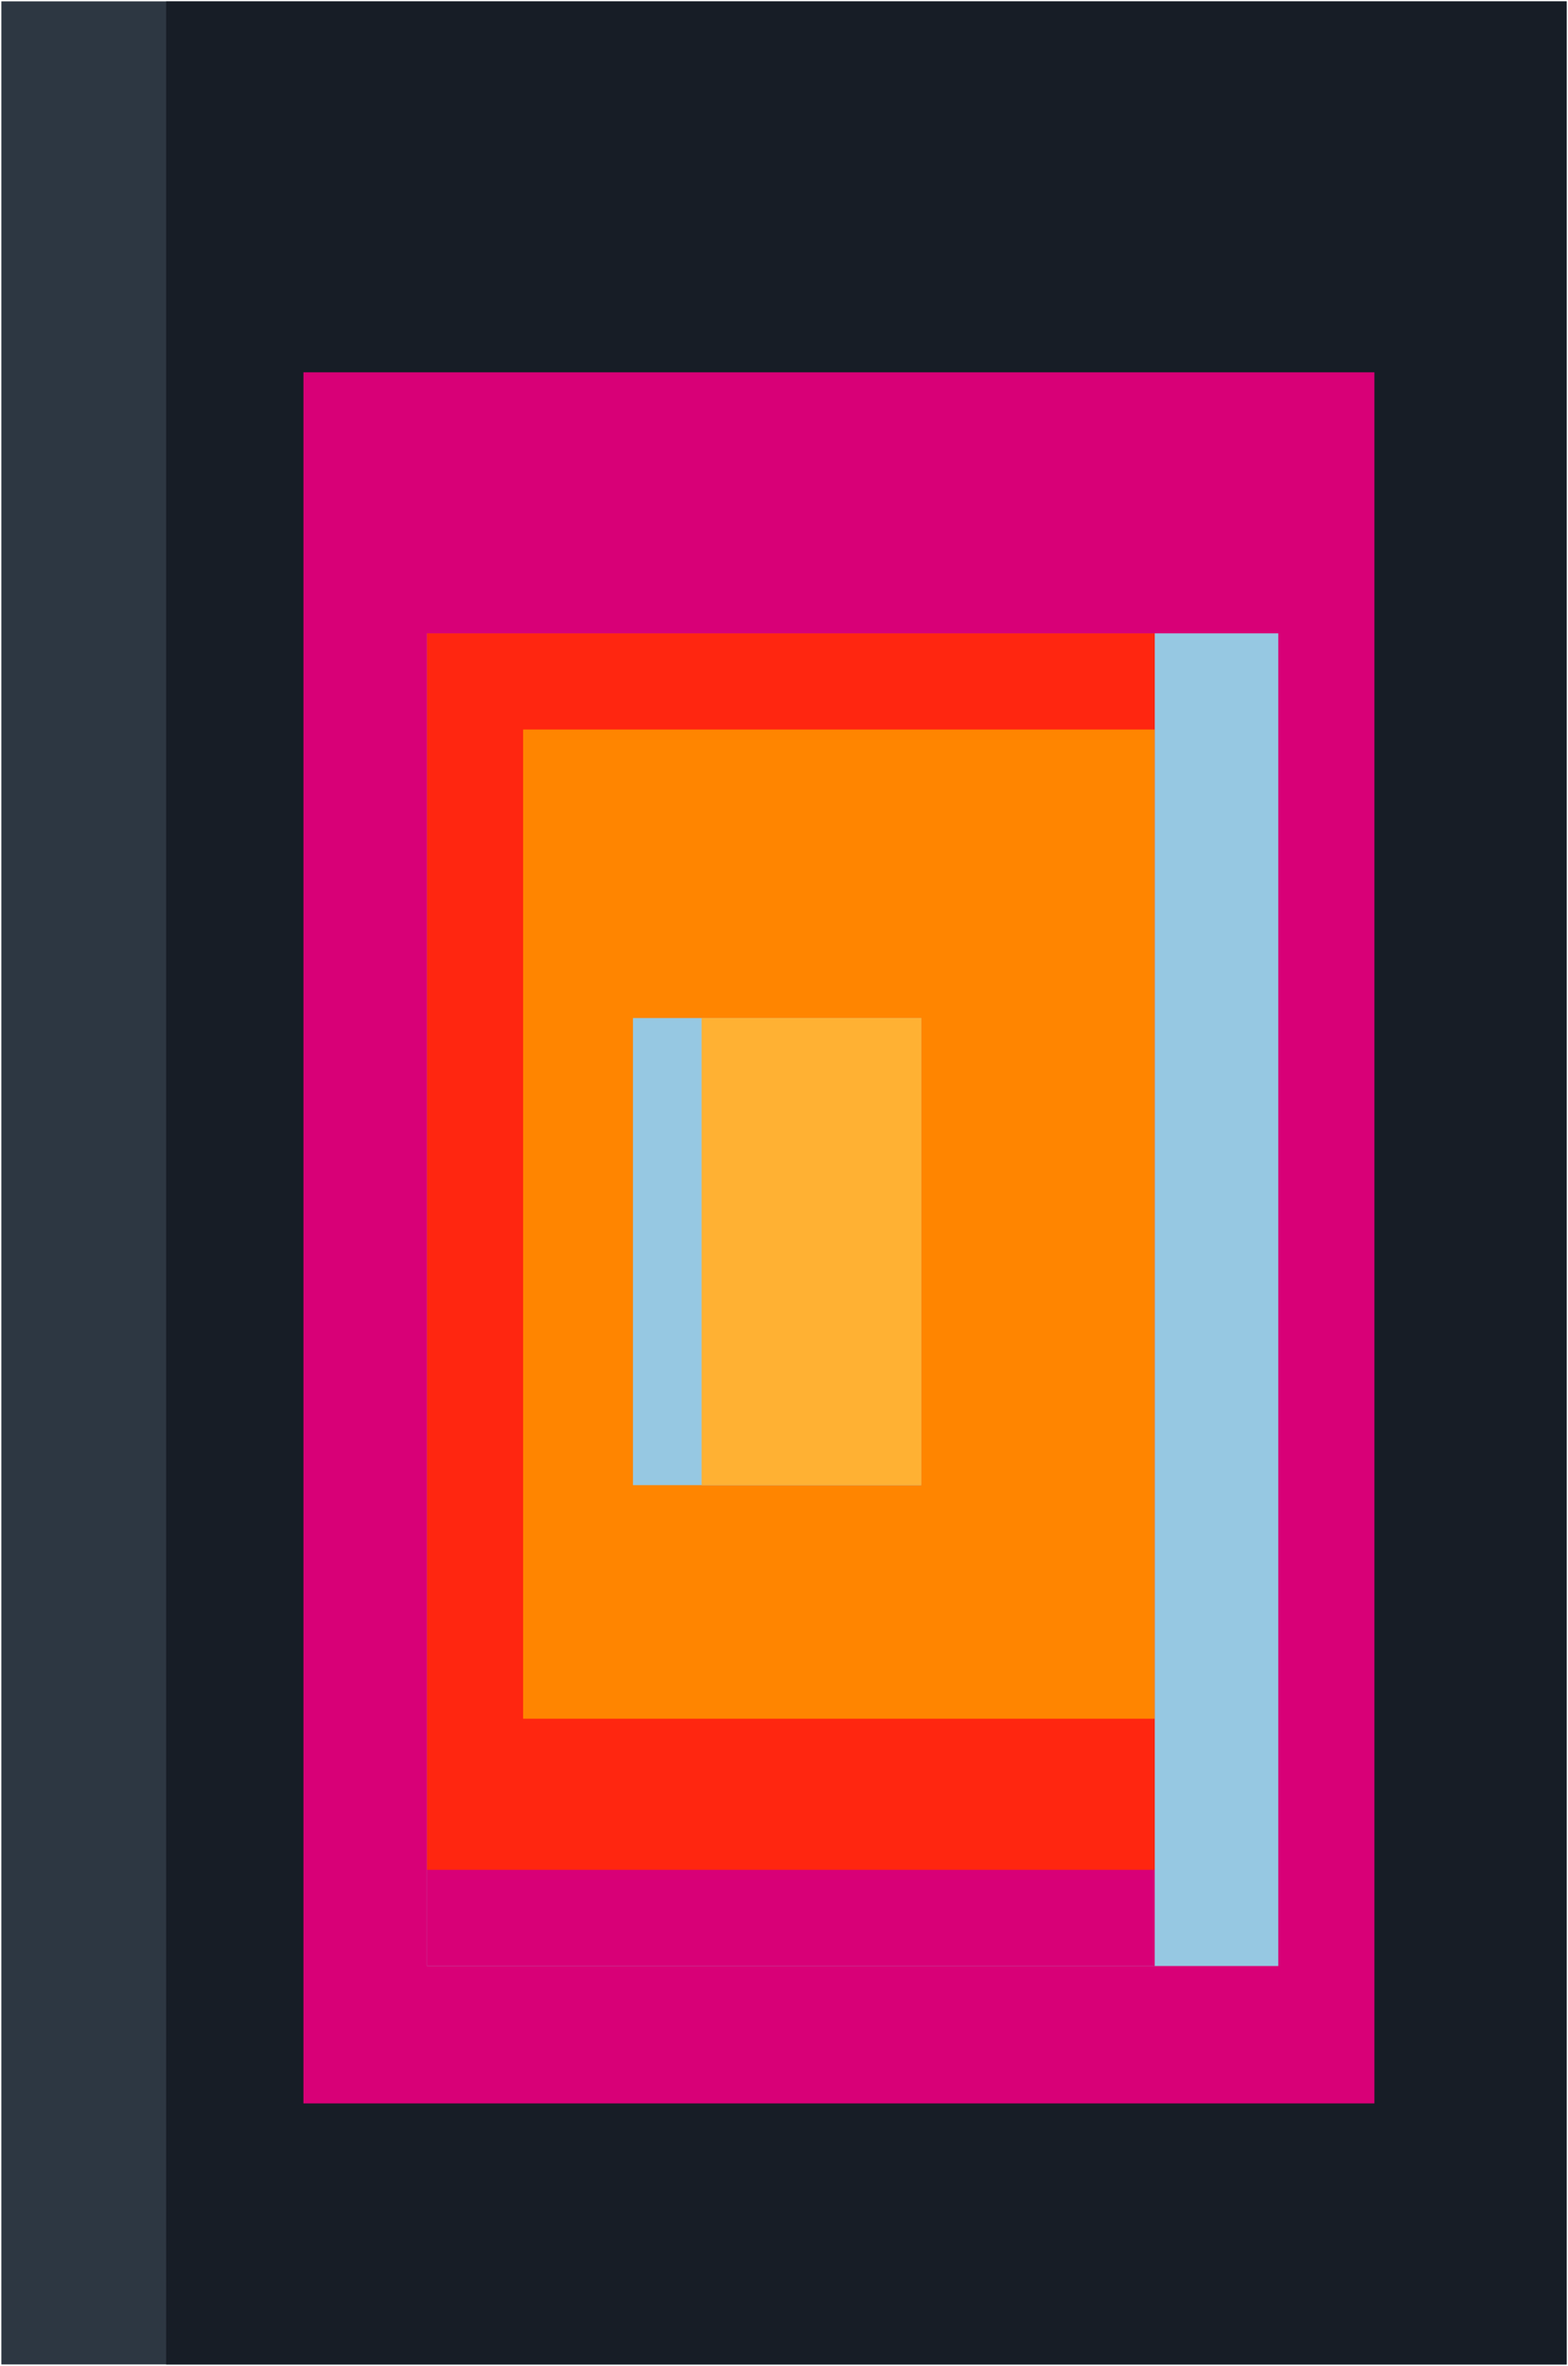
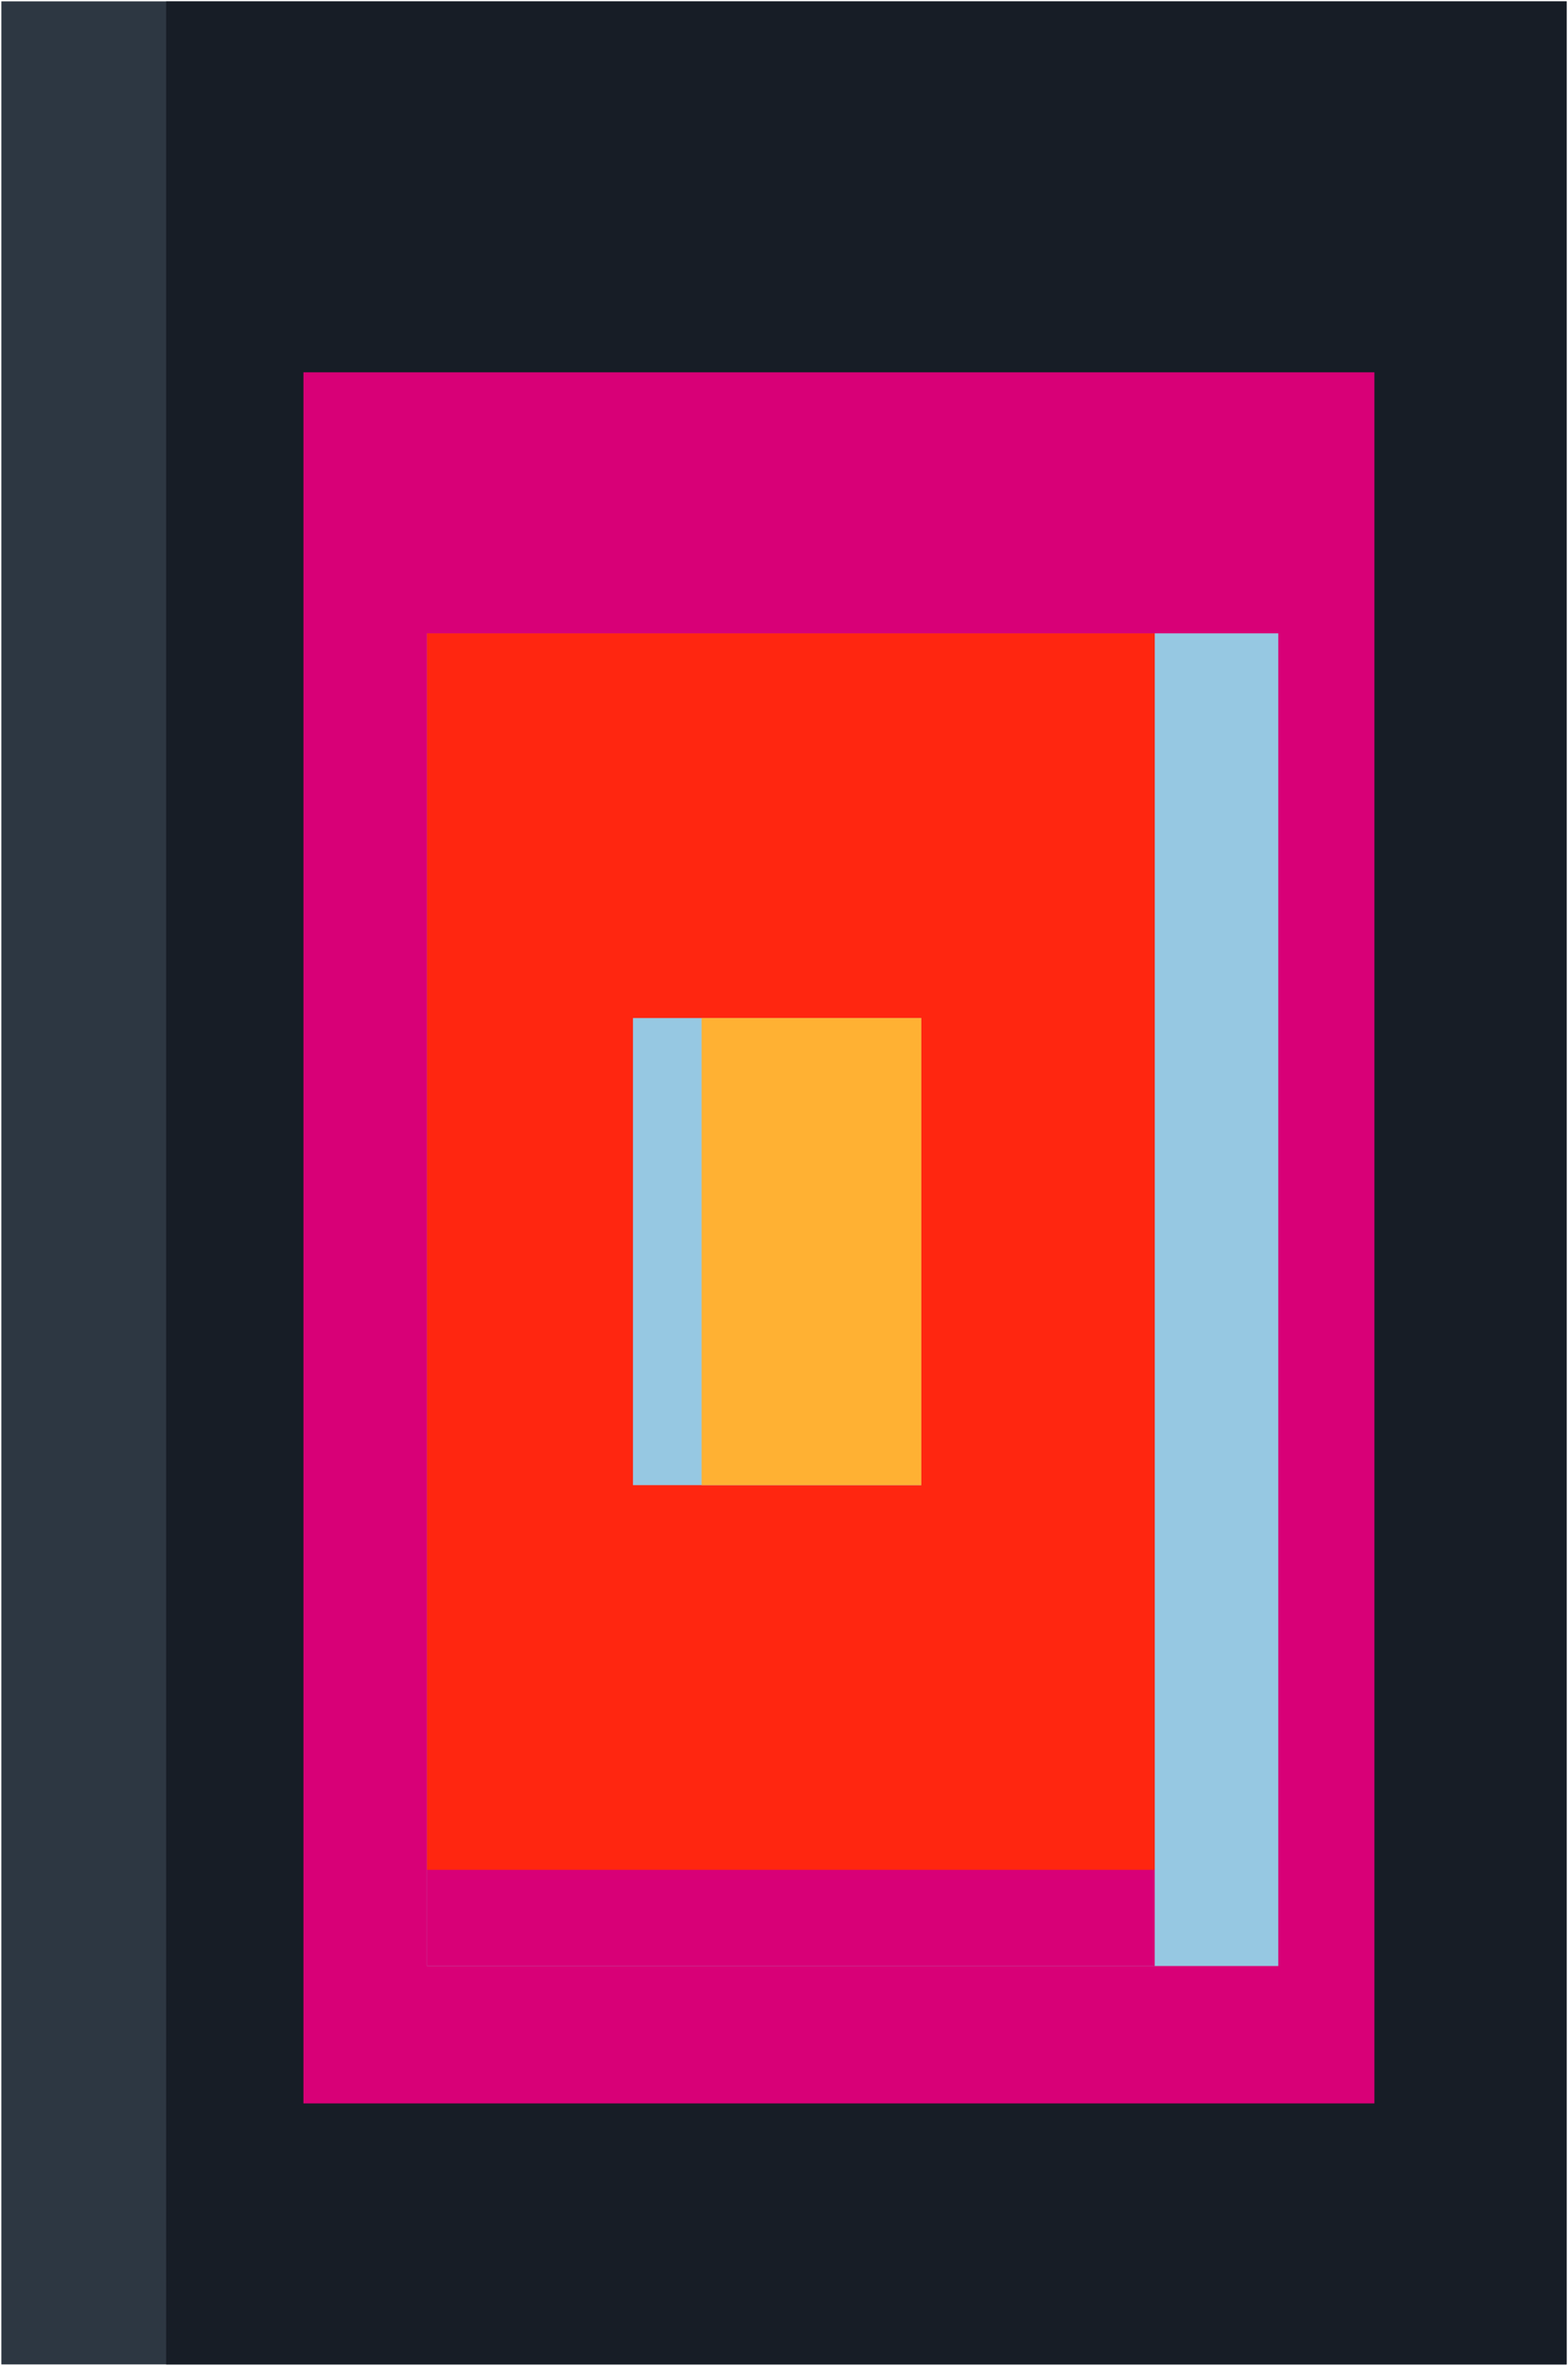
<svg xmlns="http://www.w3.org/2000/svg" id="Layer_1" version="1.1" viewBox="0 0 285.5 430.5">
  <defs id="defs1">
    <style id="style1">
      .cls-4,.cls-7{stroke:#000;stroke-miterlimit:10;stroke-width:.5px}.cls-4{fill:#96c8e2}.cls-7{fill:#d80077}
    </style>
  </defs>
  <g id="g18">
    <rect id="rect1" width="285" height="430" x=".25" y=".25" style="stroke:none;fill:#2d3742;stroke-miterlimit:10;stroke-width:.5px" />
    <rect id="rect2" width="255" height="430" x="30.25" y=".25" style="stroke:none;fill:#171d26;stroke-miterlimit:10;stroke-width:.5px" />
    <rect id="rect3" width="195" height="315" x="55.25" y="67.75" class="cls-7" style="stroke:none" />
    <rect id="rect4" width="155" height="242.5" x="77.75" y="115.25" class="cls-4" style="stroke:none" />
    <rect id="rect5" width="132.5" height="242.5" x="77.75" y="115.25" class="cls-7" style="stroke:none" />
    <rect id="rect6" width="132.5" height="225" x="77.75" y="115.25" style="stroke:none;fill:#ff2610;stroke-miterlimit:10;stroke-width:.5px" />
-     <rect id="rect7" width="115" height="180" x="95.25" y="132.75" style="stroke:none;fill:#ff8500;stroke-miterlimit:10;stroke-width:.5px" />
    <rect id="rect8" width="52.5" height="85" x="115.25" y="185.25" class="cls-4" style="stroke:none" />
    <rect id="rect9" width="40" height="85" x="127.75" y="185.25" style="stroke:none;stroke-miterlimit:10;stroke-width:.5px;fill:#ffb133" />
  </g>
</svg>